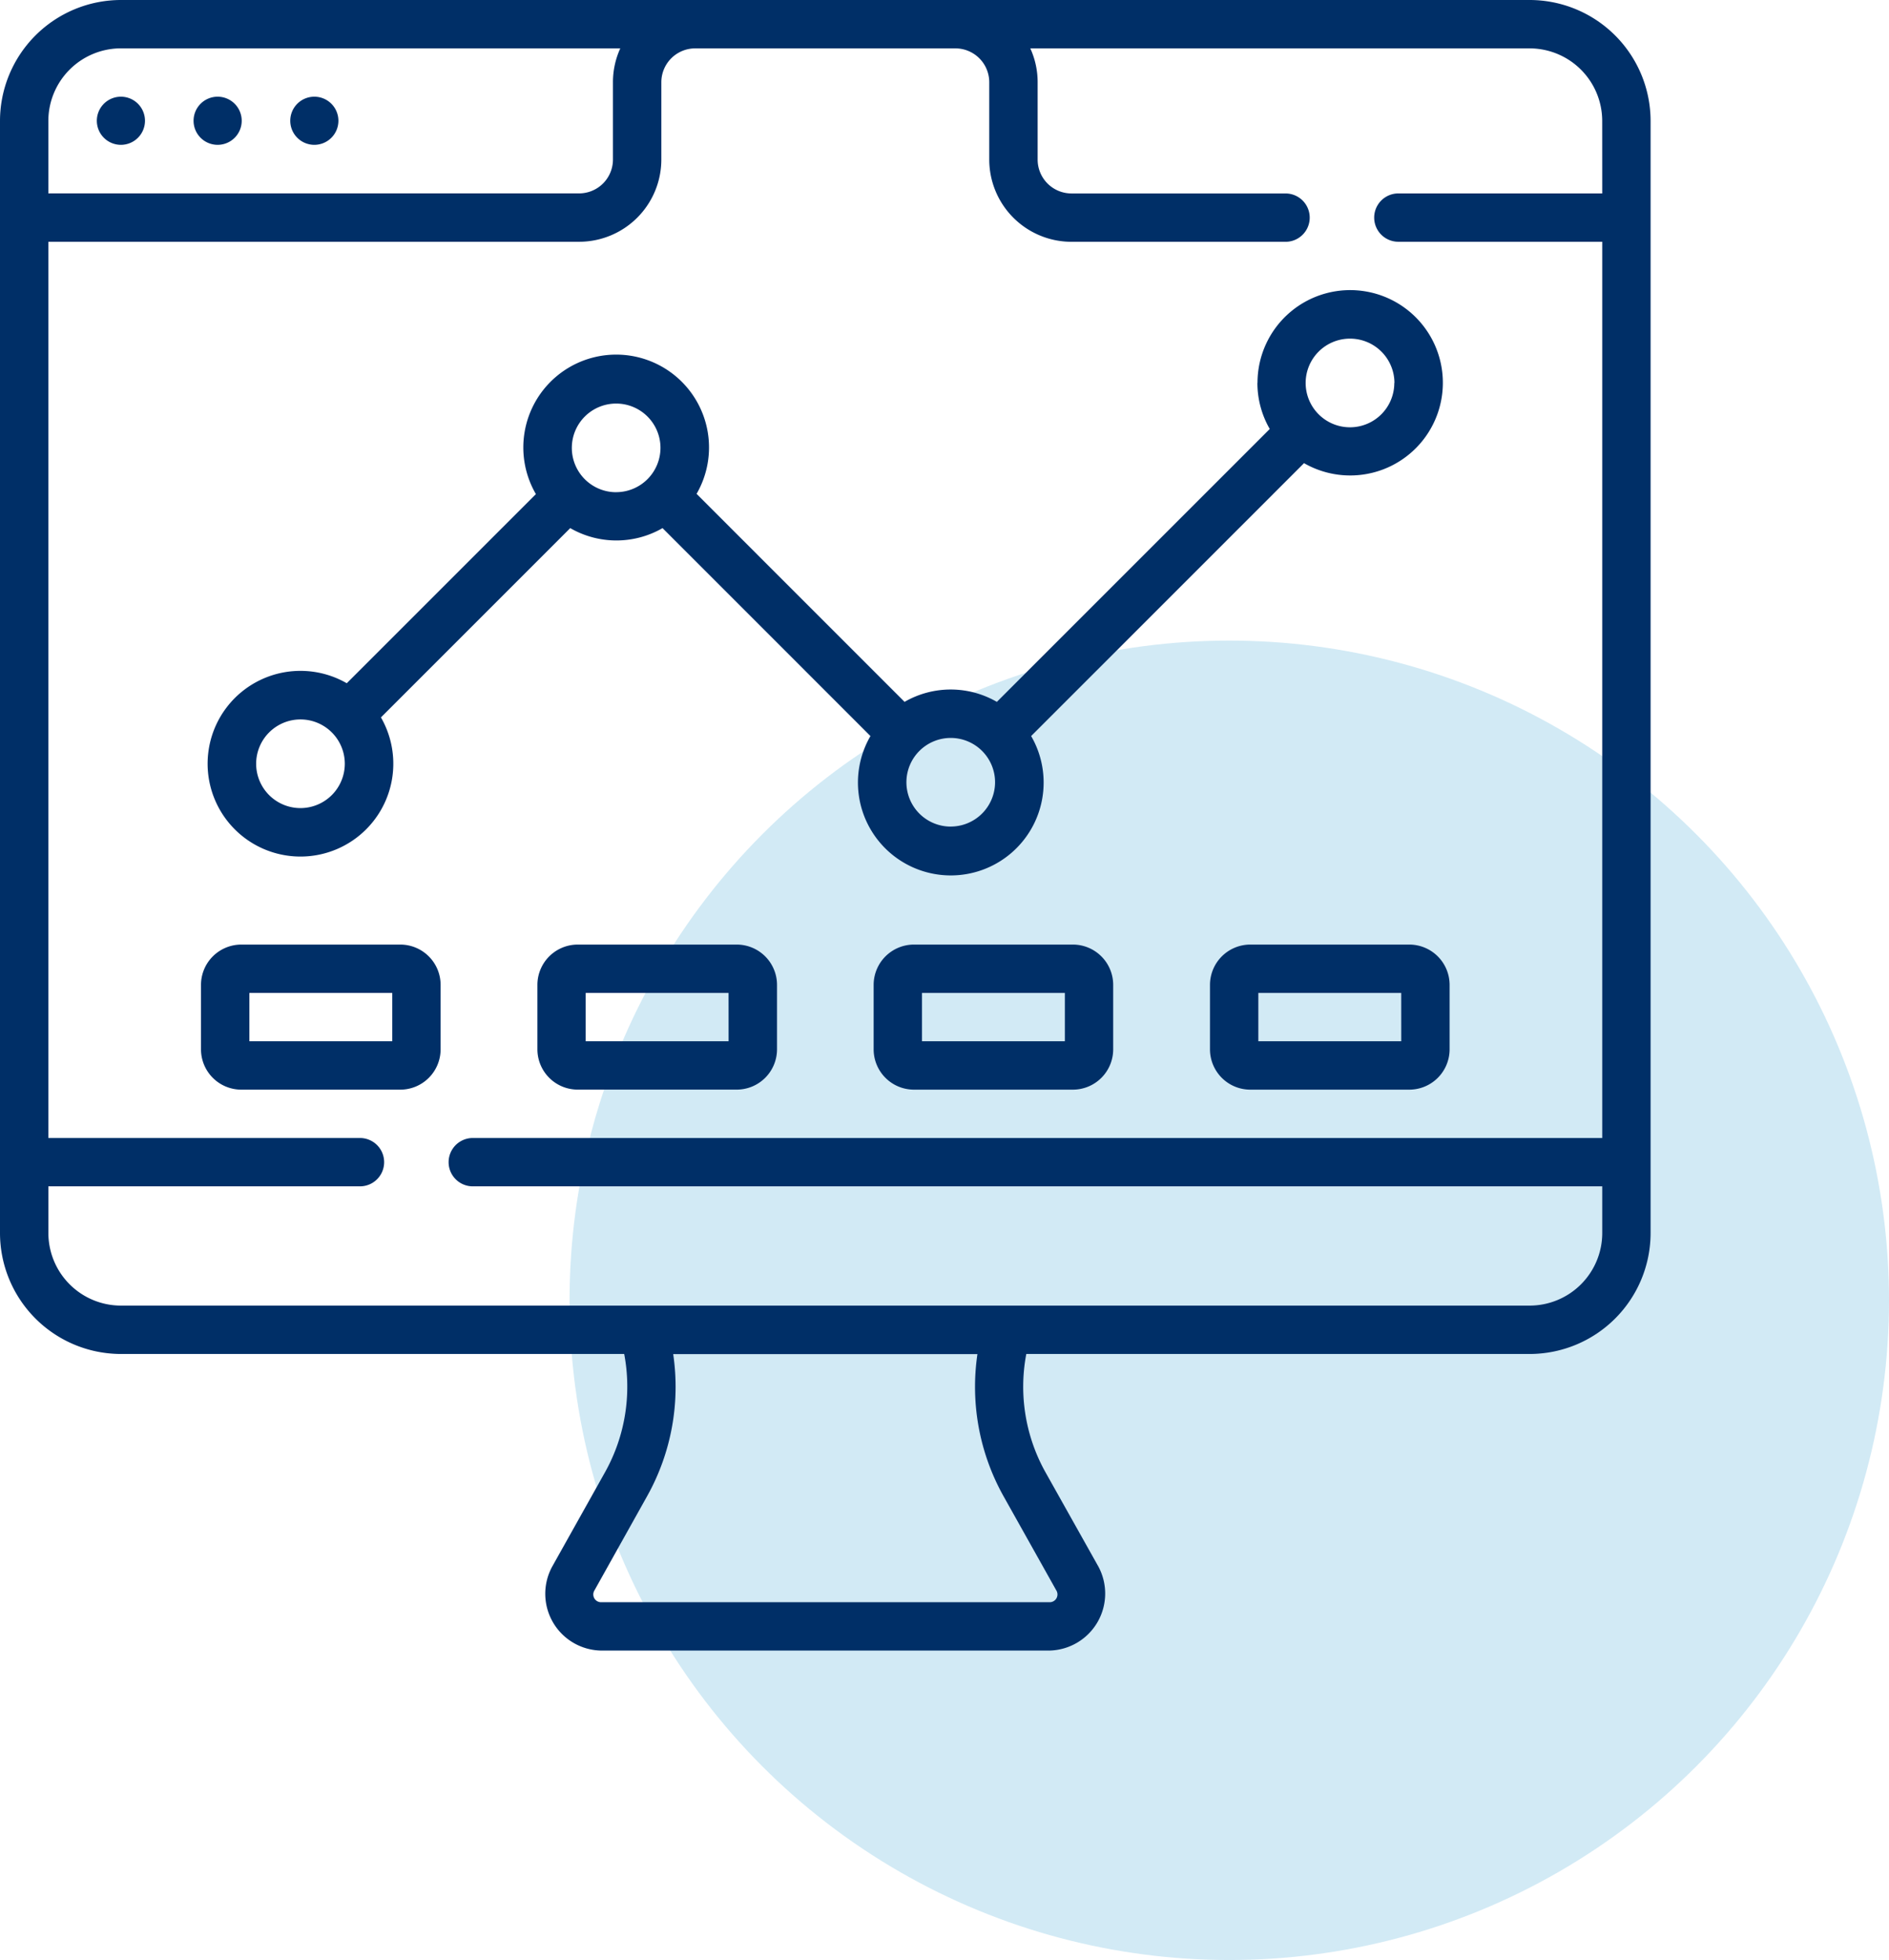
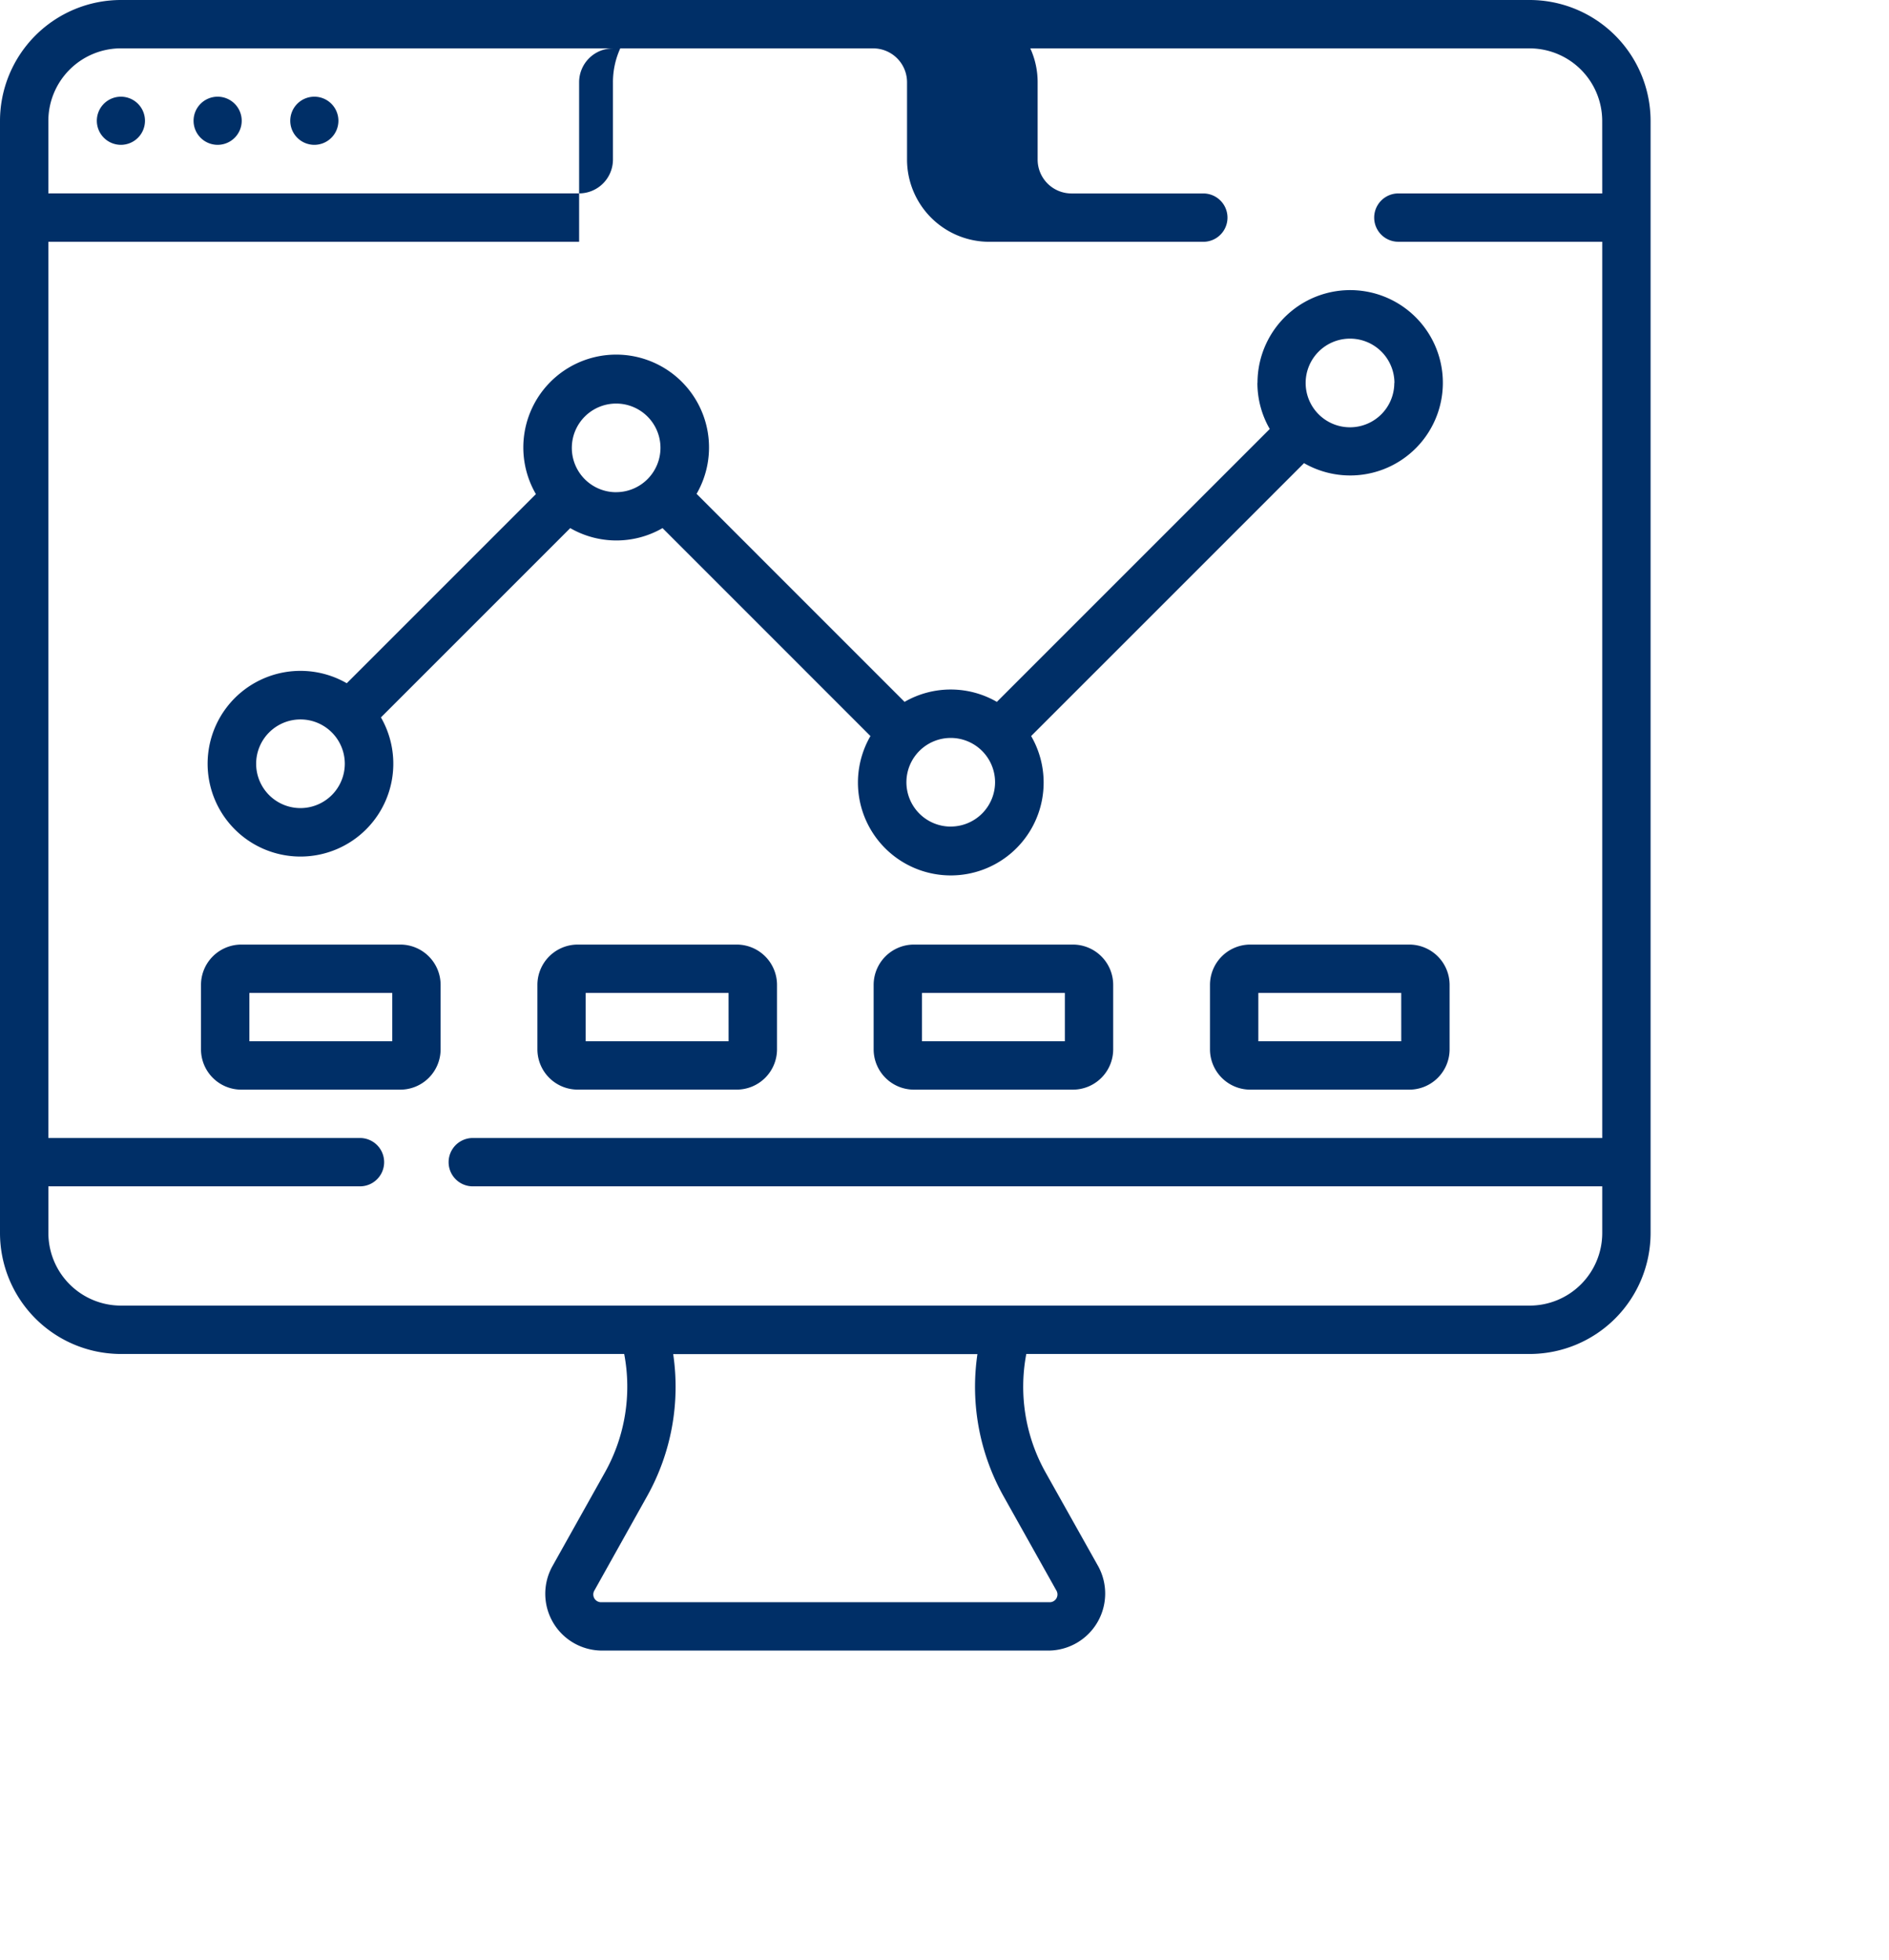
<svg xmlns="http://www.w3.org/2000/svg" width="54.933" height="57" viewBox="0 0 54.933 57">
  <g id="Group_37" data-name="Group 37" transform="translate(-1333.437 -246)">
-     <circle id="Ellipse_1" data-name="Ellipse 1" cx="19.185" cy="19.185" r="19.185" transform="translate(1350 264.629)" fill="#67b8de" opacity="0.3" />
    <g id="report_writer_icon" data-name="report writer icon" transform="translate(1333.437 246)">
      <g id="Group_35" data-name="Group 35" transform="translate(0 0)">
-         <path id="Path_136" data-name="Path 136" d="M3.516,2.812a.7.7,0,1,0,.7.7A.7.7,0,0,0,3.516,2.812Zm5.625,0a.7.7,0,1,0,.7.7A.7.7,0,0,0,9.141,2.812Zm-2.812,0a.7.7,0,1,0,.7.7A.7.7,0,0,0,6.328,2.812ZM40.983,27.469H36.359a1.173,1.173,0,0,0-1.172,1.172v1.875a1.173,1.173,0,0,0,1.172,1.172h4.624a1.173,1.173,0,0,0,1.172-1.172V28.641A1.173,1.173,0,0,0,40.983,27.469Zm-.234,2.812H36.593V28.875h4.155ZM36.566,11.133a2.678,2.678,0,0,0,.359,1.342l-7.936,7.936a2.686,2.686,0,0,0-2.684,0l-6.048-6.049a2.7,2.7,0,1,0-4.673.007l-5.5,5.5a2.7,2.7,0,1,0,.994.994l5.505-5.505a2.686,2.686,0,0,0,2.684,0l6.046,6.047a2.7,2.7,0,1,0,4.673,0l7.936-7.936a2.695,2.695,0,1,0-1.353-2.336ZM8.738,23.5a1.289,1.289,0,1,1,1.289-1.289A1.291,1.291,0,0,1,8.738,23.5Zm9.18-9.186a1.289,1.289,0,1,1,1.289-1.289A1.291,1.291,0,0,1,17.918,14.313Zm9.729,9.724a1.289,1.289,0,1,1,1.29-1.289A1.291,1.291,0,0,1,27.647,24.037Zm12.9-12.9a1.289,1.289,0,1,1-1.29-1.29A1.291,1.291,0,0,1,40.551,11.133ZM44.484,0H3.516A3.52,3.52,0,0,0,0,3.516V35.859a3.52,3.52,0,0,0,3.516,3.516H18.152a5.1,5.1,0,0,1-.555,3.434l-1.539,2.749A1.652,1.652,0,0,0,17.49,48H30.51a1.658,1.658,0,0,0,1.432-2.442L30.4,42.809a5.1,5.1,0,0,1-.555-3.434H44.484A3.52,3.52,0,0,0,48,35.859V3.516A3.52,3.52,0,0,0,44.484,0ZM1.406,3.516A2.112,2.112,0,0,1,3.516,1.406H18.038a2.376,2.376,0,0,0-.213.984v2.25a.985.985,0,0,1-.984.984H1.406ZM30.715,46.245a.226.226,0,0,1-.2.349H17.49a.226.226,0,0,1-.2-.349L18.824,43.5a6.517,6.517,0,0,0,.753-4.121h8.847a6.518,6.518,0,0,0,.753,4.121ZM46.594,5.625H40.665a.7.7,0,0,0,0,1.406h5.929V33.094H13.749a.7.7,0,1,0,0,1.406H46.594v1.359a2.112,2.112,0,0,1-2.109,2.109H3.516a2.112,2.112,0,0,1-2.109-2.109V34.5h9.061a.7.7,0,0,0,0-1.406H1.406V7.031H16.841a2.393,2.393,0,0,0,2.391-2.391V2.391a.985.985,0,0,1,.984-.984h7.568a.985.985,0,0,1,.984.984v2.25a2.393,2.393,0,0,0,2.391,2.391h6.225a.7.7,0,0,0,0-1.406H31.159a.985.985,0,0,1-.984-.984V2.391a2.376,2.376,0,0,0-.213-.984H44.484a2.112,2.112,0,0,1,2.109,2.109ZM11.641,27.469H7.017a1.173,1.173,0,0,0-1.172,1.172v1.875a1.173,1.173,0,0,0,1.172,1.172h4.624a1.173,1.173,0,0,0,1.172-1.172V28.641A1.173,1.173,0,0,0,11.641,27.469Zm-.234,2.812H7.252V28.875h4.155Zm10.015-2.812H16.8a1.173,1.173,0,0,0-1.172,1.172v1.875A1.173,1.173,0,0,0,16.8,31.687h4.624a1.173,1.173,0,0,0,1.172-1.172V28.641A1.173,1.173,0,0,0,21.422,27.469Zm-.234,2.812H17.032V28.875h4.155ZM31.2,27.469H26.578a1.173,1.173,0,0,0-1.172,1.172v1.875a1.173,1.173,0,0,0,1.172,1.172H31.2a1.173,1.173,0,0,0,1.172-1.172V28.641A1.173,1.173,0,0,0,31.2,27.469Zm-.234,2.812H26.812V28.875h4.155v1.406Z" transform="translate(0 0)" fill="#002f67" />
+         <path id="Path_136" data-name="Path 136" d="M3.516,2.812a.7.7,0,1,0,.7.7A.7.7,0,0,0,3.516,2.812Zm5.625,0a.7.7,0,1,0,.7.7A.7.7,0,0,0,9.141,2.812Zm-2.812,0a.7.7,0,1,0,.7.7A.7.7,0,0,0,6.328,2.812ZM40.983,27.469H36.359a1.173,1.173,0,0,0-1.172,1.172v1.875a1.173,1.173,0,0,0,1.172,1.172h4.624a1.173,1.173,0,0,0,1.172-1.172V28.641A1.173,1.173,0,0,0,40.983,27.469Zm-.234,2.812H36.593V28.875h4.155ZM36.566,11.133a2.678,2.678,0,0,0,.359,1.342l-7.936,7.936a2.686,2.686,0,0,0-2.684,0l-6.048-6.049a2.7,2.7,0,1,0-4.673.007l-5.5,5.5a2.7,2.7,0,1,0,.994.994l5.505-5.505a2.686,2.686,0,0,0,2.684,0l6.046,6.047a2.7,2.7,0,1,0,4.673,0l7.936-7.936a2.695,2.695,0,1,0-1.353-2.336ZM8.738,23.5a1.289,1.289,0,1,1,1.289-1.289A1.291,1.291,0,0,1,8.738,23.5Zm9.18-9.186a1.289,1.289,0,1,1,1.289-1.289A1.291,1.291,0,0,1,17.918,14.313Zm9.729,9.724a1.289,1.289,0,1,1,1.29-1.289A1.291,1.291,0,0,1,27.647,24.037Zm12.9-12.9a1.289,1.289,0,1,1-1.29-1.29A1.291,1.291,0,0,1,40.551,11.133ZM44.484,0H3.516A3.52,3.52,0,0,0,0,3.516V35.859a3.52,3.52,0,0,0,3.516,3.516H18.152a5.1,5.1,0,0,1-.555,3.434l-1.539,2.749A1.652,1.652,0,0,0,17.49,48H30.51a1.658,1.658,0,0,0,1.432-2.442L30.4,42.809a5.1,5.1,0,0,1-.555-3.434H44.484A3.52,3.52,0,0,0,48,35.859V3.516A3.52,3.52,0,0,0,44.484,0ZM1.406,3.516A2.112,2.112,0,0,1,3.516,1.406H18.038a2.376,2.376,0,0,0-.213.984v2.25a.985.985,0,0,1-.984.984H1.406ZM30.715,46.245a.226.226,0,0,1-.2.349H17.49a.226.226,0,0,1-.2-.349L18.824,43.5a6.517,6.517,0,0,0,.753-4.121h8.847a6.518,6.518,0,0,0,.753,4.121ZM46.594,5.625H40.665a.7.7,0,0,0,0,1.406h5.929V33.094H13.749a.7.7,0,1,0,0,1.406H46.594v1.359a2.112,2.112,0,0,1-2.109,2.109H3.516a2.112,2.112,0,0,1-2.109-2.109V34.5h9.061a.7.7,0,0,0,0-1.406H1.406V7.031H16.841V2.391a.985.985,0,0,1,.984-.984h7.568a.985.985,0,0,1,.984.984v2.25a2.393,2.393,0,0,0,2.391,2.391h6.225a.7.7,0,0,0,0-1.406H31.159a.985.985,0,0,1-.984-.984V2.391a2.376,2.376,0,0,0-.213-.984H44.484a2.112,2.112,0,0,1,2.109,2.109ZM11.641,27.469H7.017a1.173,1.173,0,0,0-1.172,1.172v1.875a1.173,1.173,0,0,0,1.172,1.172h4.624a1.173,1.173,0,0,0,1.172-1.172V28.641A1.173,1.173,0,0,0,11.641,27.469Zm-.234,2.812H7.252V28.875h4.155Zm10.015-2.812H16.8a1.173,1.173,0,0,0-1.172,1.172v1.875A1.173,1.173,0,0,0,16.8,31.687h4.624a1.173,1.173,0,0,0,1.172-1.172V28.641A1.173,1.173,0,0,0,21.422,27.469Zm-.234,2.812H17.032V28.875h4.155ZM31.2,27.469H26.578a1.173,1.173,0,0,0-1.172,1.172v1.875a1.173,1.173,0,0,0,1.172,1.172H31.2a1.173,1.173,0,0,0,1.172-1.172V28.641A1.173,1.173,0,0,0,31.2,27.469Zm-.234,2.812H26.812V28.875h4.155v1.406Z" transform="translate(0 0)" fill="#002f67" />
      </g>
    </g>
  </g>
</svg>